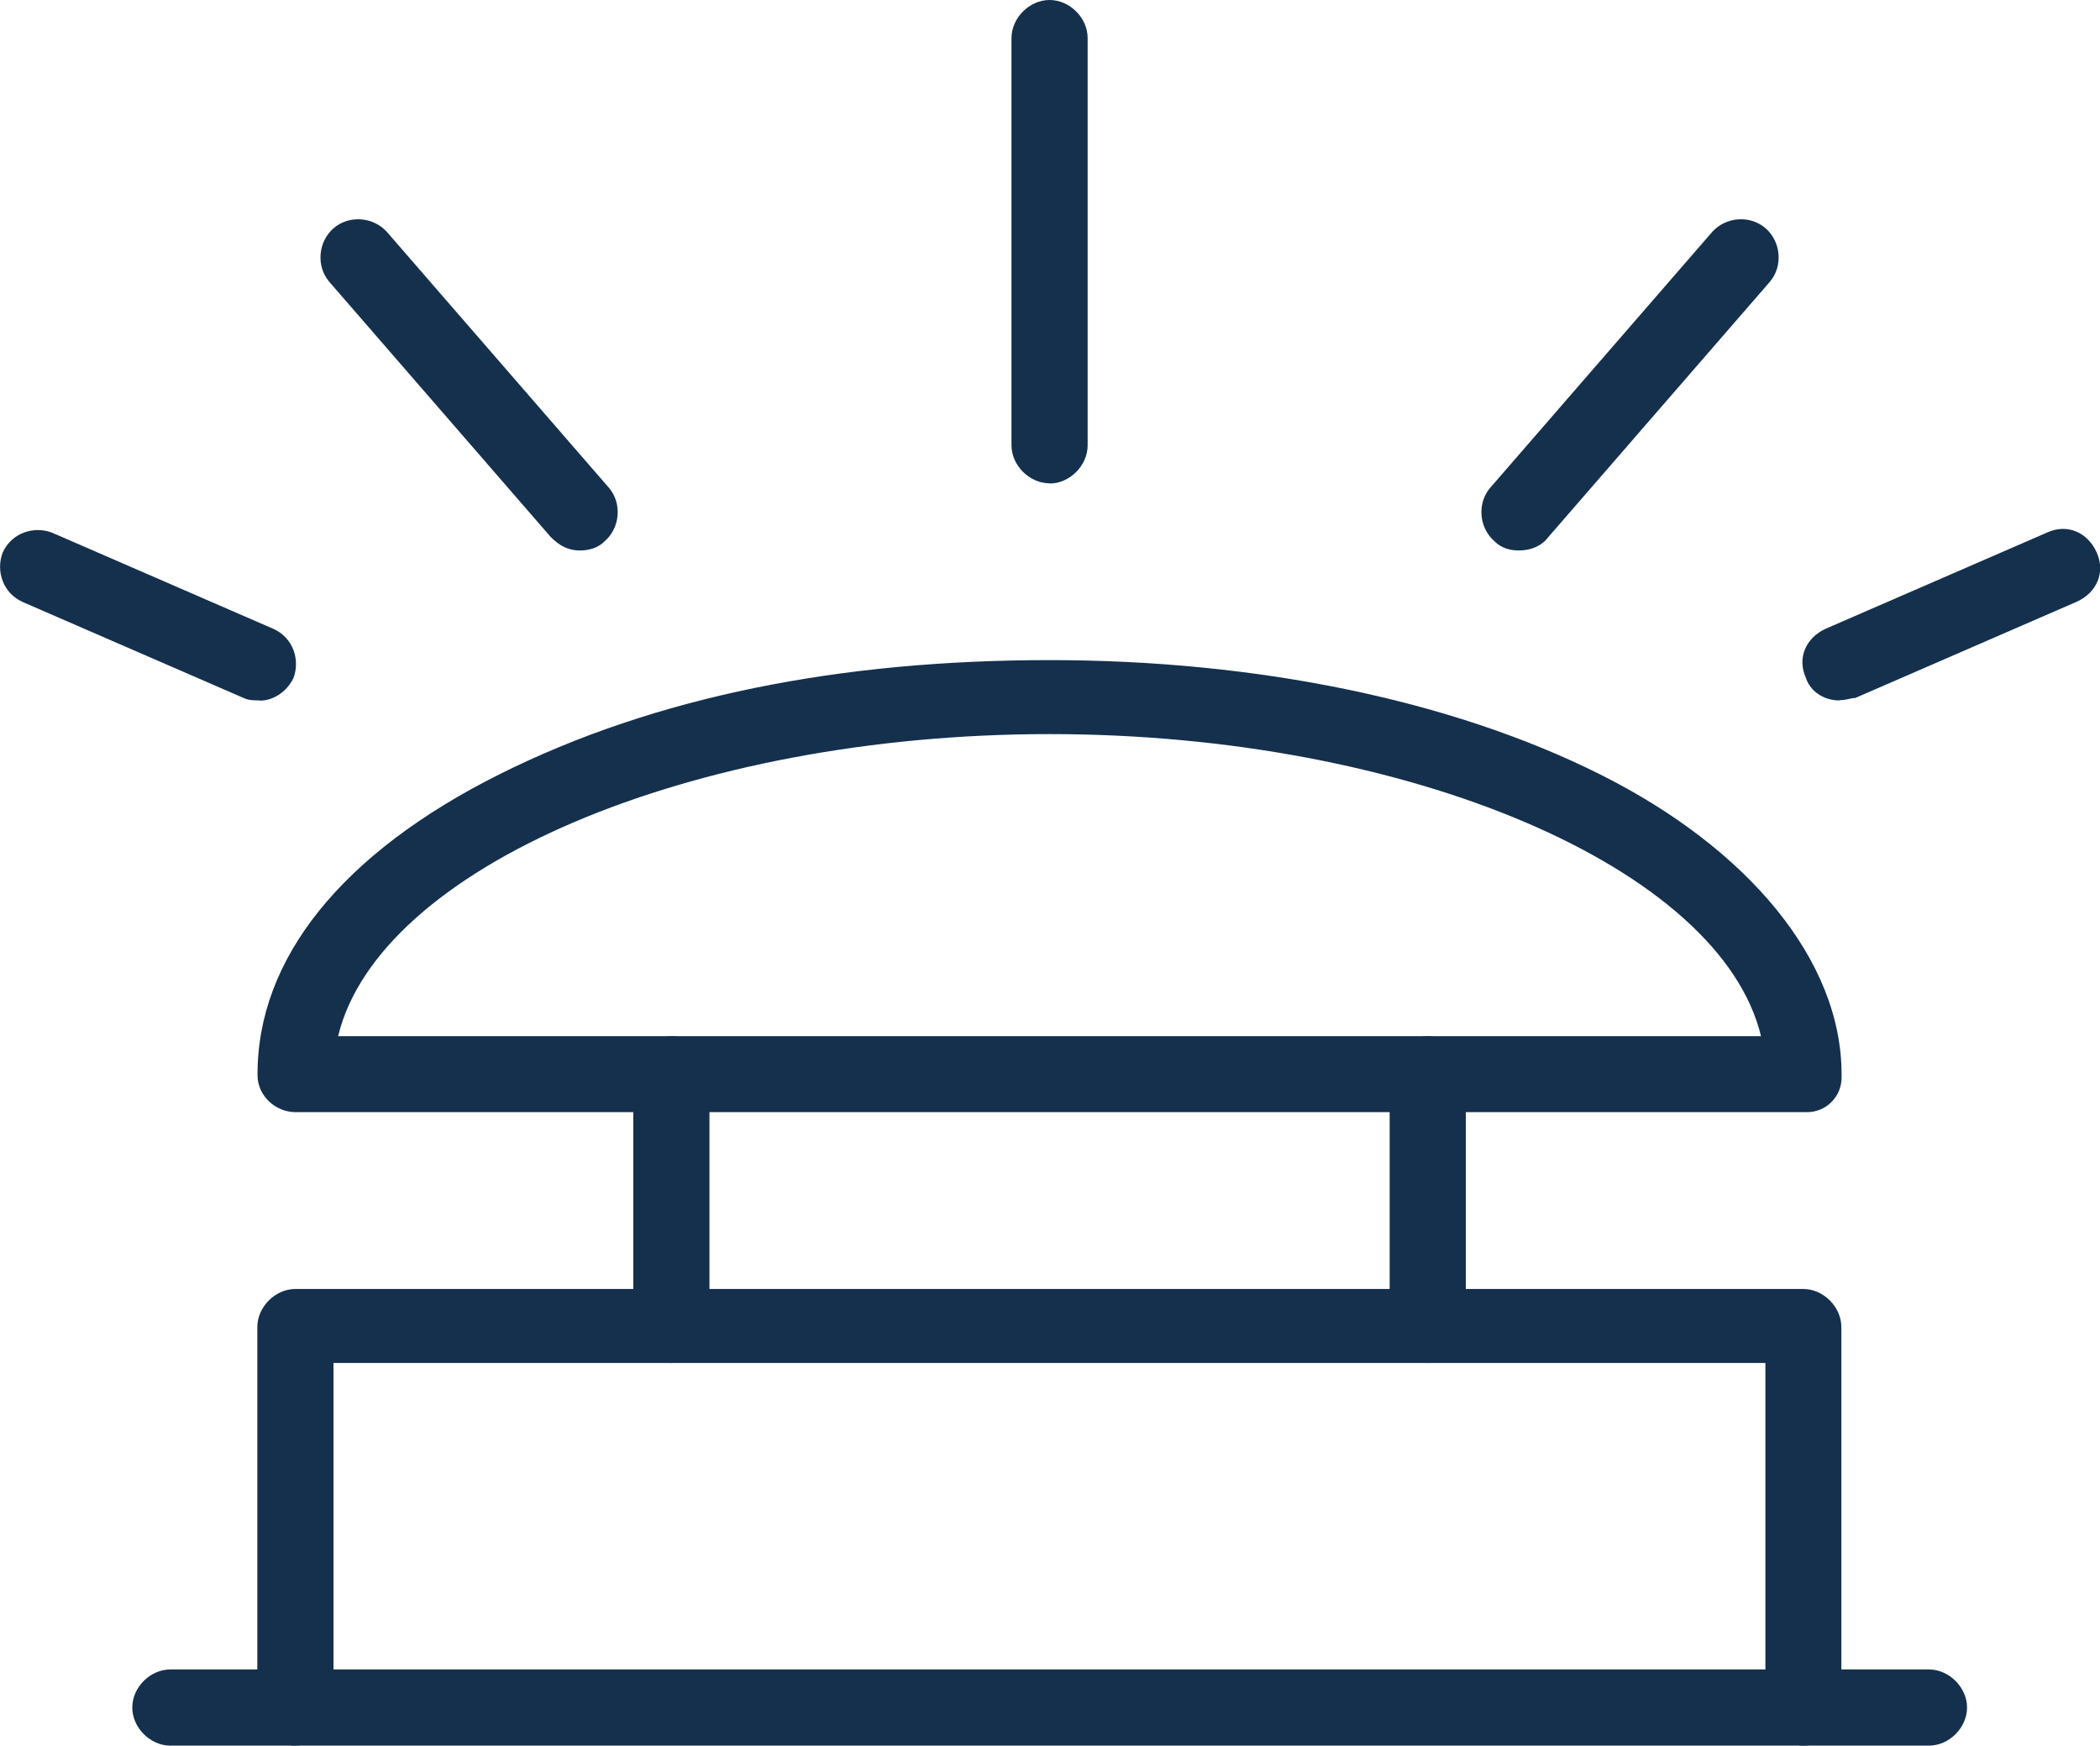
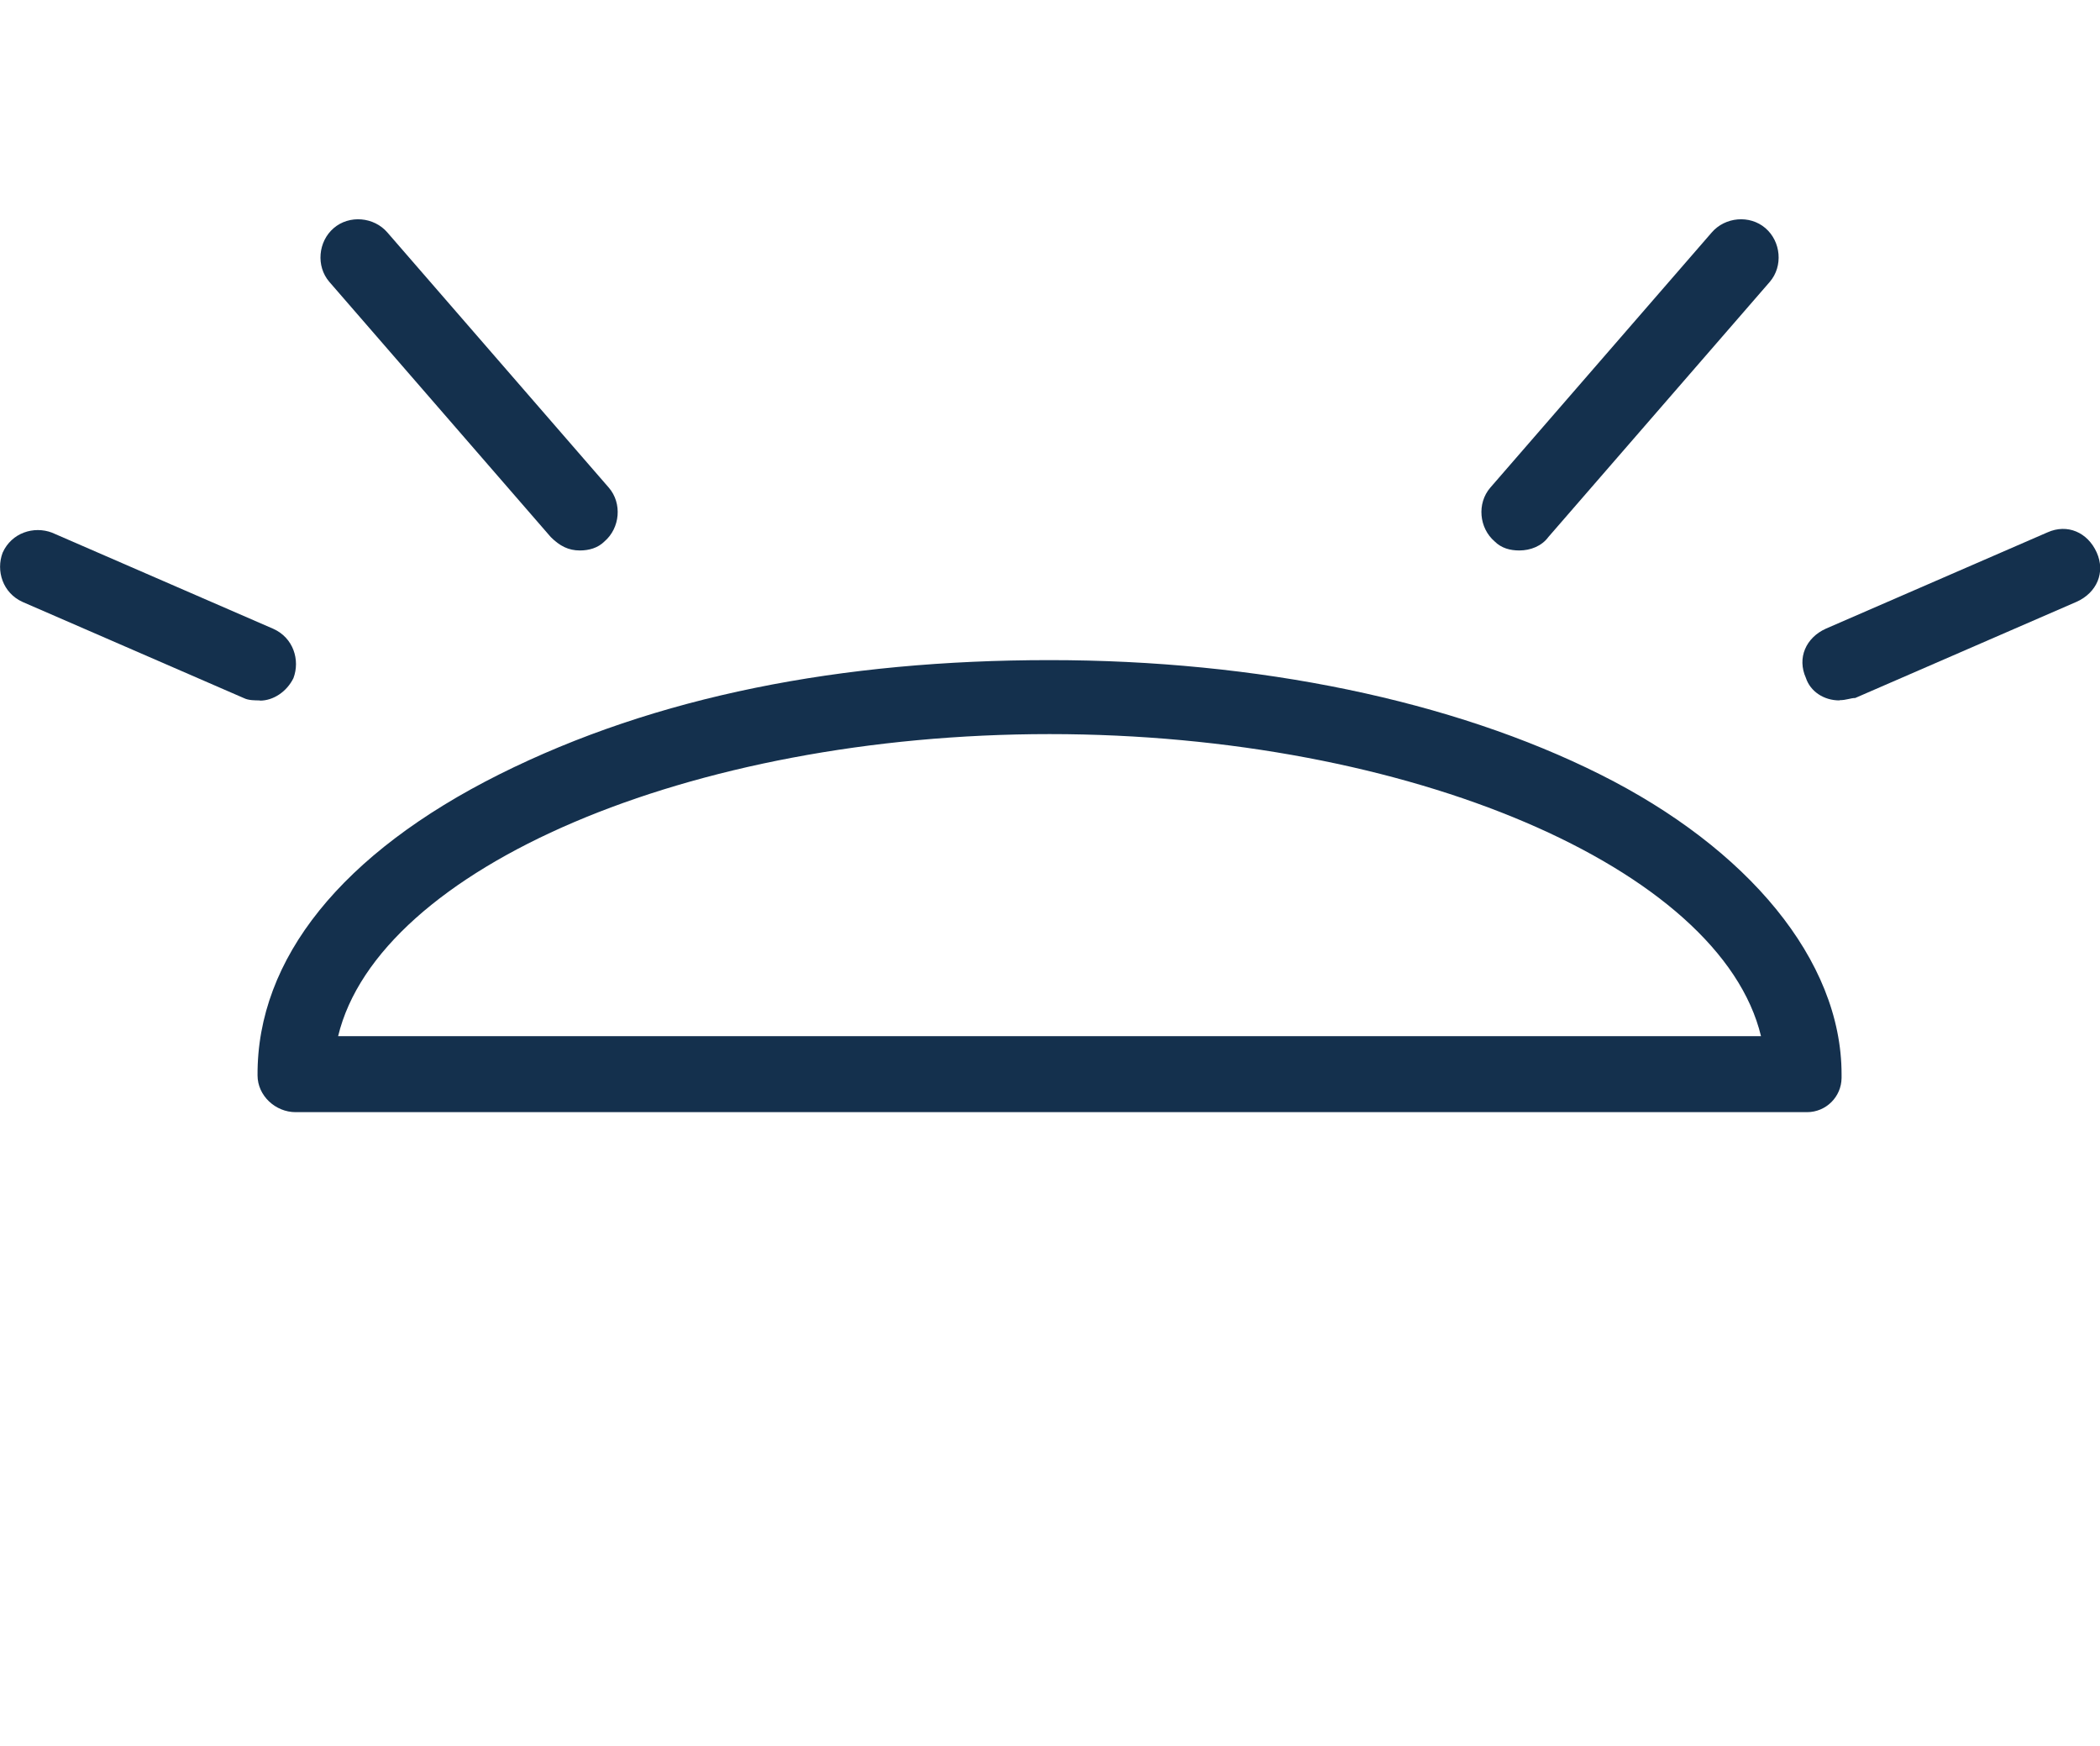
<svg xmlns="http://www.w3.org/2000/svg" id="Calque_1" data-name="Calque 1" viewBox="0 0 95.4 79.28">
  <defs>
    <style> .cls-1 { fill: #14304d; } </style>
  </defs>
-   <path class="cls-1" d="M87.62,79.28H7.74c-.91,0-1.73-.81-1.73-1.73s.81-1.73,1.73-1.73h79.89c.91,0,1.73.81,1.73,1.73,0,.91-.81,1.73-1.73,1.73Z" />
-   <path class="cls-1" d="M81.93,79.28c-.91,0-1.73-.81-1.73-1.73v-15.65s-65.05,0-65.05,0v15.65c0,.91-.81,1.73-1.73,1.73s-1.73-.81-1.73-1.73v-17.28c0-.91.81-1.73,1.73-1.73h68.5c.91,0,1.73.81,1.73,1.73v17.28c0,.91-.81,1.73-1.73,1.73Z" />
-   <path class="cls-1" d="M30.5,61.9c-.91,0-1.73-.81-1.73-1.73v-11.38c0-.91.81-1.73,1.73-1.73s1.73.81,1.73,1.73v11.38c0,.91-.81,1.73-1.73,1.73Z" />
-   <path class="cls-1" d="M64.86,61.9c-.91,0-1.73-.81-1.73-1.73v-11.38c0-.91.81-1.73,1.73-1.73s1.73.81,1.73,1.73v11.38c0,.91-.81,1.73-1.73,1.73Z" />
  <path class="cls-1" d="M72.69,35.17c-6.71-3.36-15.56-5.19-25.01-5.19s-17.88,1.63-25,5.19c-7.13,3.57-11.01,8.36-10.98,13.67,0,.92.81,1.67,1.73,1.67h68.66c.86,0,1.56-.69,1.57-1.55,0-.06,0-.11,0-.17,0-5.19-4.27-10.27-10.97-13.62ZM15.36,47.06c1.83-7.62,15.96-13.72,32.32-13.72s30.49,6.1,32.32,13.72H15.36Z" />
  <path class="cls-1" d="M26.34,25c-.51,0-.91-.2-1.32-.61l-10.06-11.59c-.61-.71-.51-1.83.2-2.44.71-.61,1.83-.51,2.44.2l10.06,11.59c.61.71.51,1.83-.2,2.44-.3.3-.71.41-1.12.41Z" />
  <path class="cls-1" d="M69.02,25c-.41,0-.81-.1-1.12-.41-.71-.61-.81-1.73-.2-2.44l10.06-11.59c.61-.71,1.73-.81,2.44-.2.71.61.81,1.73.2,2.44l-10.06,11.59c-.3.41-.81.61-1.32.61Z" />
  <path class="cls-1" d="M83.56,31.81c-.71,0-1.32-.41-1.52-1.02-.41-.91,0-1.83.91-2.24l10.06-4.37c.91-.41,1.83,0,2.24.91.41.91,0,1.83-.91,2.24l-10.06,4.37c-.2,0-.41.1-.71.1Z" />
  <path class="cls-1" d="M11.8,31.81c-.2,0-.51,0-.71-.1L1.03,27.34c-.91-.41-1.22-1.42-.91-2.24.41-.91,1.42-1.22,2.24-.91l10.06,4.37c.91.41,1.22,1.42.91,2.24-.3.61-.91,1.02-1.52,1.02Z" />
-   <path class="cls-1" d="M47.68,21.95c-.91,0-1.73-.81-1.73-1.73V1.73c0-.91.81-1.73,1.73-1.73s1.73.81,1.73,1.73v18.5c0,.91-.81,1.73-1.73,1.73Z" />
</svg>